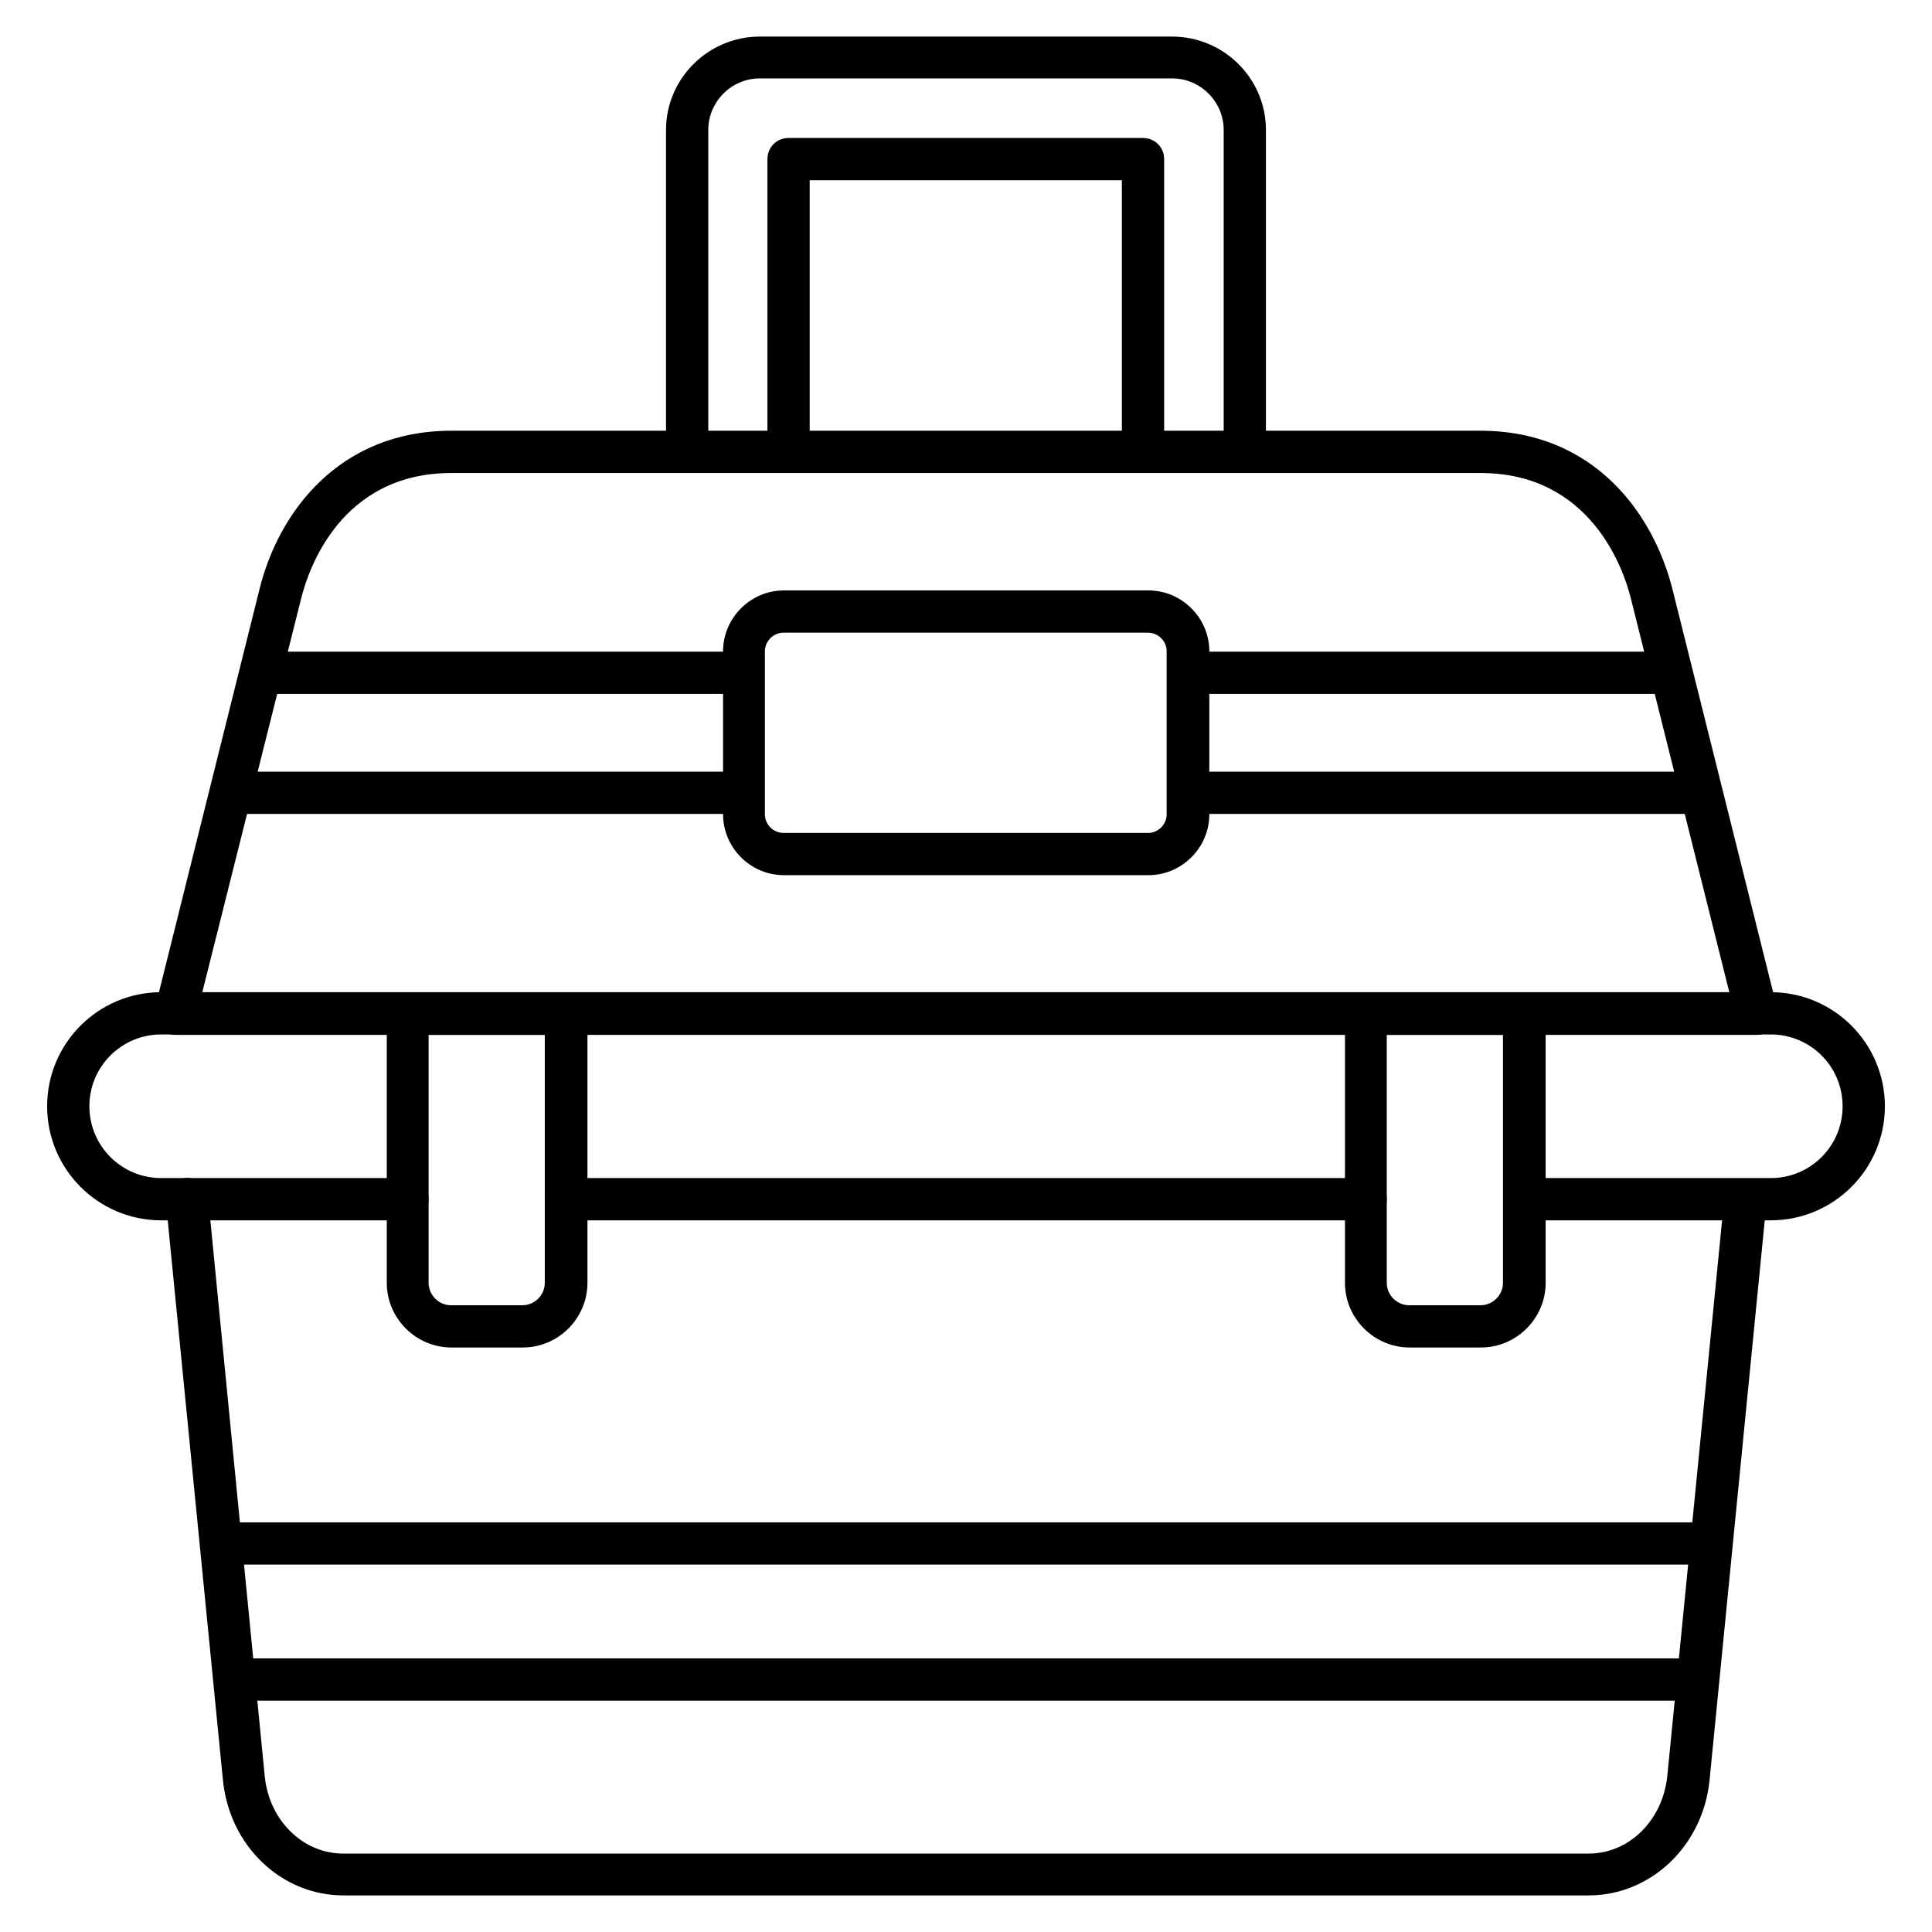
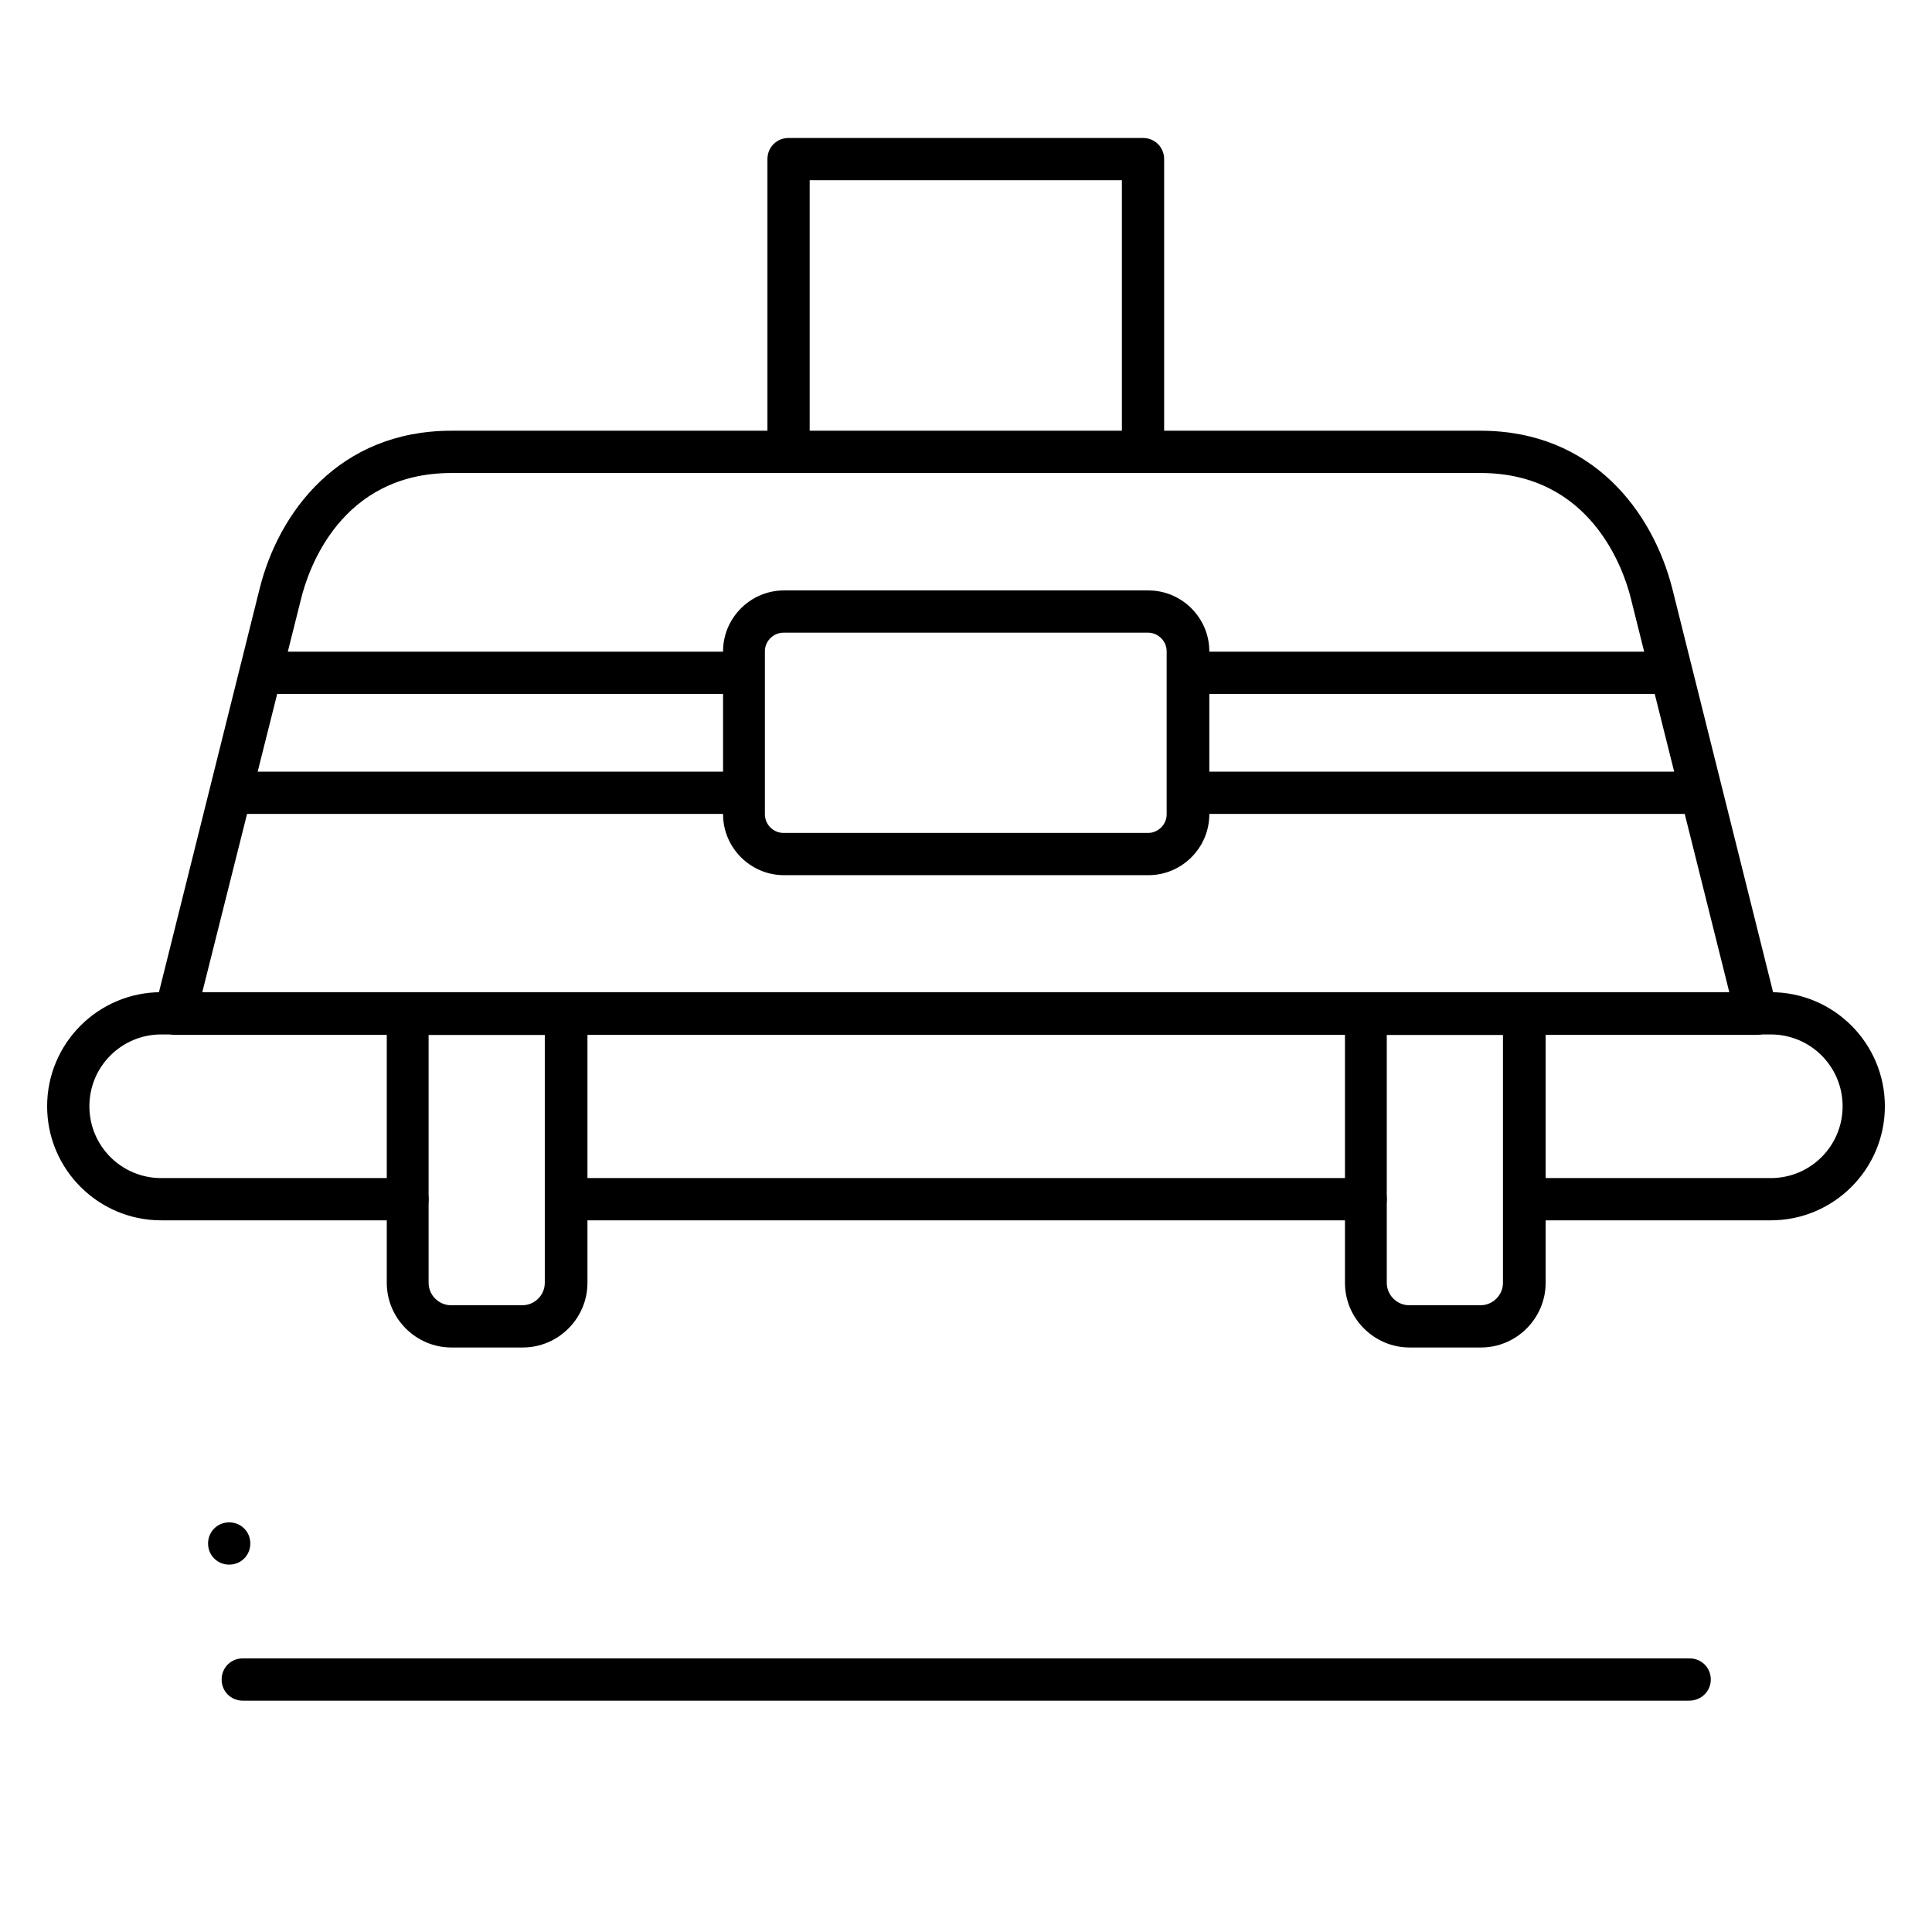
<svg xmlns="http://www.w3.org/2000/svg" fill="#000000" width="800px" height="800px" version="1.1" viewBox="144 144 512 512">
  <g>
-     <path d="m565.02 646.3h-330.05c-16.457 0-30.23-13.211-31.906-30.676l-15.117-153.27c-0.336-3.023 1.902-5.82 5.039-6.156s5.82 1.902 6.156 5.039l15.004 153.38c1.121 11.754 10.078 20.602 20.824 20.602h330.05c10.746 0 19.594-8.844 20.824-20.488l15.113-153.27c0.336-3.023 3.023-5.375 6.156-5.039 3.023 0.336 5.375 3.023 5.039 6.156l-15.113 153.27c-1.789 17.355-15.562 30.453-32.02 30.453z" />
    <path d="m613.28 467.4h-65.27c-3.137 0-5.598-2.465-5.598-5.598 0-3.137 2.465-5.598 5.598-5.598h65.27c10.523 0 19.031-8.508 19.031-19.031s-8.508-19.031-19.031-19.031h-426.56c-10.523 0-19.031 8.508-19.031 19.031s8.508 19.031 19.031 19.031h65.27c3.137 0 5.598 2.465 5.598 5.598 0 3.137-2.465 5.598-5.598 5.598h-65.27c-16.684 0-30.23-13.547-30.23-30.23 0-16.684 13.547-30.23 30.23-30.23h426.56c16.684 0 30.23 13.547 30.23 30.23 0 16.684-13.547 30.23-30.23 30.23zm-107.37 0h-211.94c-3.137 0-5.598-2.465-5.598-5.598 0-3.137 2.465-5.598 5.598-5.598h211.94c3.137 0 5.598 2.465 5.598 5.598 0 3.133-2.461 5.598-5.598 5.598z" />
    <path d="m536.48 501.1h-18.922c-9.406 0-17.129-7.727-17.129-17.129v-71.316c0-3.137 2.465-5.598 5.598-5.598h41.984c3.137 0 5.598 2.465 5.598 5.598v71.312c0 9.406-7.727 17.133-17.129 17.133zm-24.969-82.852v65.719c0 3.246 2.688 5.934 5.934 5.934h18.922c3.246 0 5.934-2.688 5.934-5.934v-65.719z" />
    <path d="m282.55 501.1h-18.922c-9.406 0-17.129-7.727-17.129-17.129v-71.316c0-3.137 2.465-5.598 5.598-5.598h41.984c3.137 0 5.598 2.465 5.598 5.598v71.312c0 9.406-7.723 17.133-17.129 17.133zm-24.965-82.852v65.719c0 3.246 2.688 5.934 5.934 5.934h18.922c3.246 0 5.934-2.688 5.934-5.934v-65.719z" />
    <path d="m591.67 594.69h-383.34c-3.137 0-5.598-2.465-5.598-5.598 0-3.137 2.465-5.598 5.598-5.598h383.45c3.137 0 5.598 2.465 5.598 5.598 0 3.137-2.574 5.598-5.707 5.598z" />
-     <path d="m595.25 558.64h-390.51c-3.137 0-5.598-2.465-5.598-5.598 0-3.137 2.465-5.598 5.598-5.598h390.51c3.137 0 5.598 2.465 5.598 5.598 0 3.137-2.465 5.598-5.598 5.598z" />
+     <path d="m595.25 558.64h-390.51c-3.137 0-5.598-2.465-5.598-5.598 0-3.137 2.465-5.598 5.598-5.598c3.137 0 5.598 2.465 5.598 5.598 0 3.137-2.465 5.598-5.598 5.598z" />
    <path d="m609.58 418.25h-419.17c-1.68 0-3.359-0.785-4.367-2.129s-1.457-3.137-1.008-4.812l27.766-111.29c5.039-20.266 21.047-41.871 50.828-41.871h272.73c29.781 0 45.68 21.609 50.828 41.871l27.766 111.18c0.449 1.68 0 3.469-1.008 4.812-1.121 1.457-2.688 2.238-4.367 2.238zm-412-11.195h404.73l-26.086-104.34c-1.902-7.836-10.637-33.363-39.855-33.363h-272.73c-29.332 0-37.953 25.527-39.855 33.363z" />
    <path d="m592.68 359.7h-131.55c-3.137 0-5.598-2.465-5.598-5.598 0-3.137 2.465-5.598 5.598-5.598h131.55c3.137 0 5.598 2.465 5.598 5.598 0 3.133-2.465 5.598-5.602 5.598zm-253.8 0h-131.55c-3.137 0-5.598-2.465-5.598-5.598 0-3.137 2.465-5.598 5.598-5.598h131.55c3.137 0 5.598 2.465 5.598 5.598 0 3.133-2.465 5.598-5.598 5.598zm245.86-31.797h-123.6c-3.137 0-5.598-2.465-5.598-5.598 0-3.137 2.465-5.598 5.598-5.598h123.6c3.137 0 5.598 2.465 5.598 5.598 0 3.133-2.465 5.598-5.598 5.598zm-245.86 0h-123.6c-3.137 0-5.598-2.465-5.598-5.598 0-3.137 2.465-5.598 5.598-5.598h123.6c3.137 0 5.598 2.465 5.598 5.598 0 3.133-2.465 5.598-5.598 5.598z" />
-     <path d="m473.89 267.11c-3.137 0-5.598-2.465-5.598-5.598v-83.074c0-7.5-6.156-13.66-13.66-13.66h-109.27c-7.5 0-13.66 6.156-13.66 13.66v82.961c0 3.137-2.465 5.598-5.598 5.598-3.137 0-5.598-2.465-5.598-5.598v-82.961c0-13.656 11.195-24.742 24.855-24.742h109.27c13.66 0 24.855 11.086 24.855 24.742v82.961c0 3.137-2.574 5.711-5.598 5.711z" />
    <path d="m446.91 267.11c-3.137 0-5.598-2.465-5.598-5.598v-69.75h-82.738v69.75c0 3.137-2.465 5.598-5.598 5.598-3.137 0-5.598-2.465-5.598-5.598v-75.348c0-3.137 2.465-5.598 5.598-5.598h93.934c3.137 0 5.598 2.465 5.598 5.598v75.348c0 3.023-2.465 5.598-5.598 5.598z" />
    <path d="m448.36 375.93h-96.621c-8.844 0-16.121-7.277-16.121-16.121v-43.215c0-8.844 7.277-16.121 16.121-16.121h96.621c8.844 0 16.121 7.277 16.121 16.121v43.215c0 8.844-7.277 16.121-16.121 16.121zm-96.73-64.262c-2.688 0-4.926 2.238-4.926 4.926v43.215c0 2.688 2.238 4.926 4.926 4.926h96.621c2.688 0 4.926-2.238 4.926-4.926v-43.215c0-2.688-2.238-4.926-4.926-4.926z" />
  </g>
</svg>